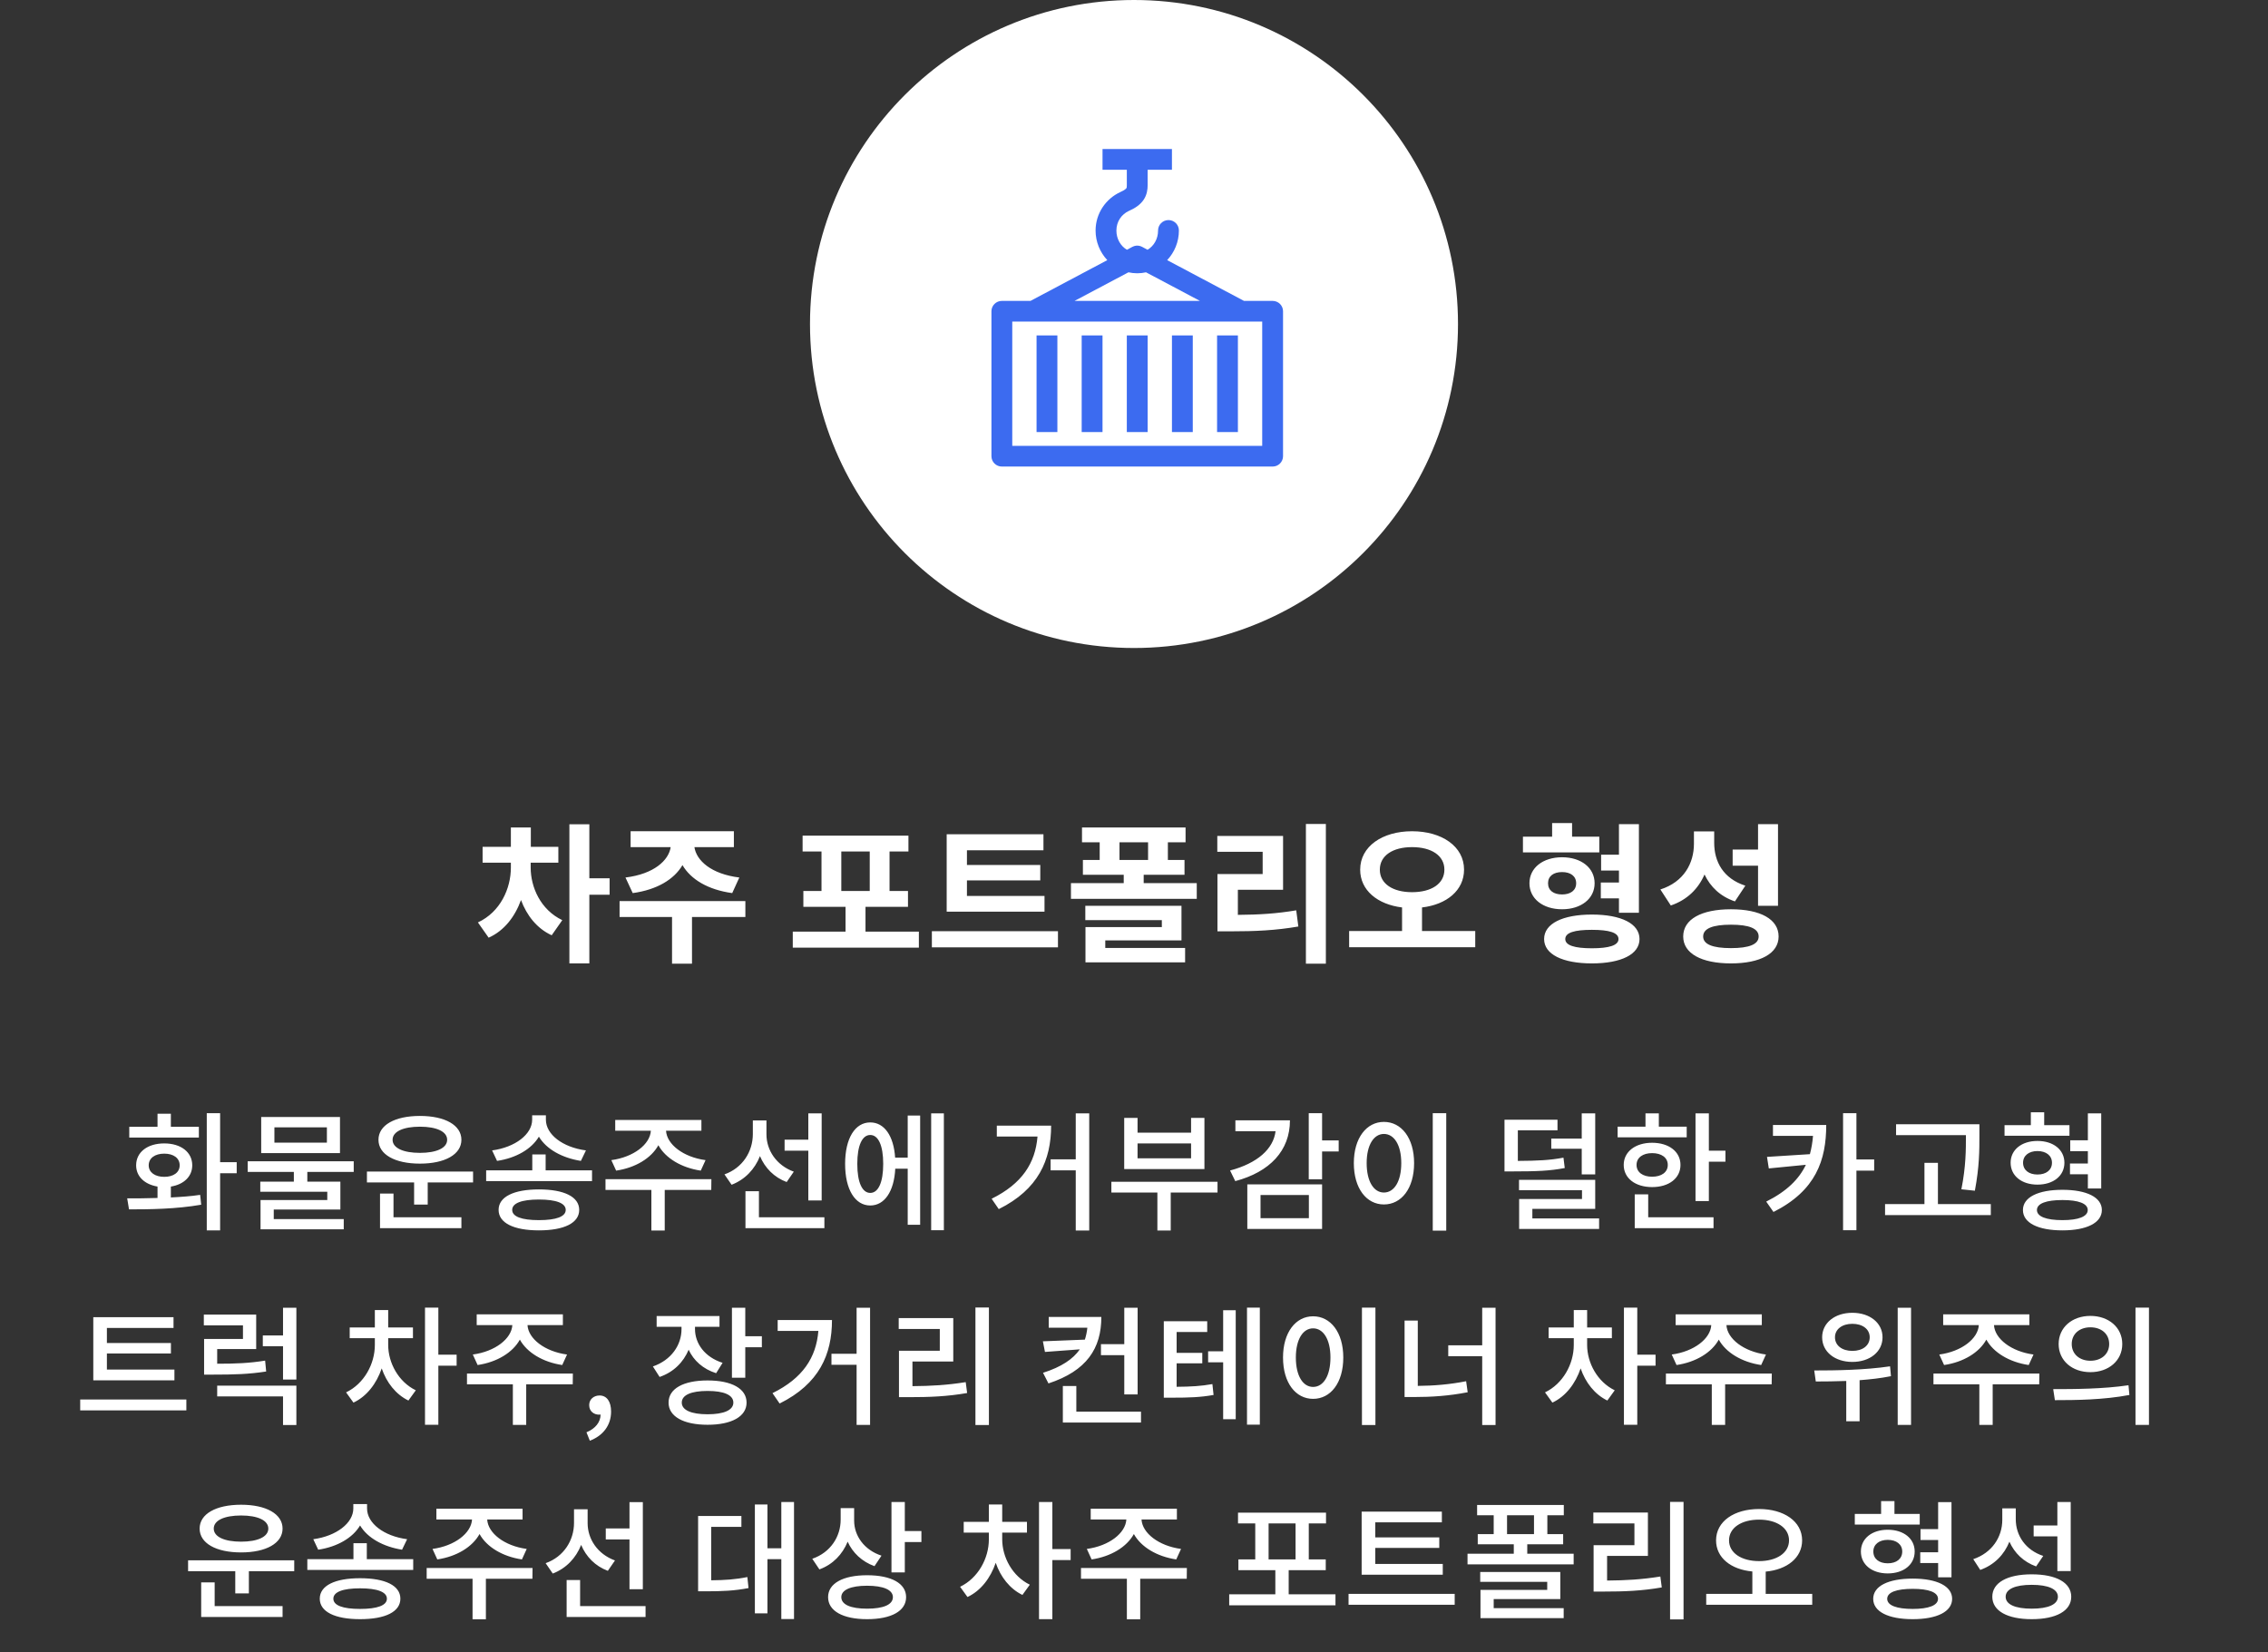
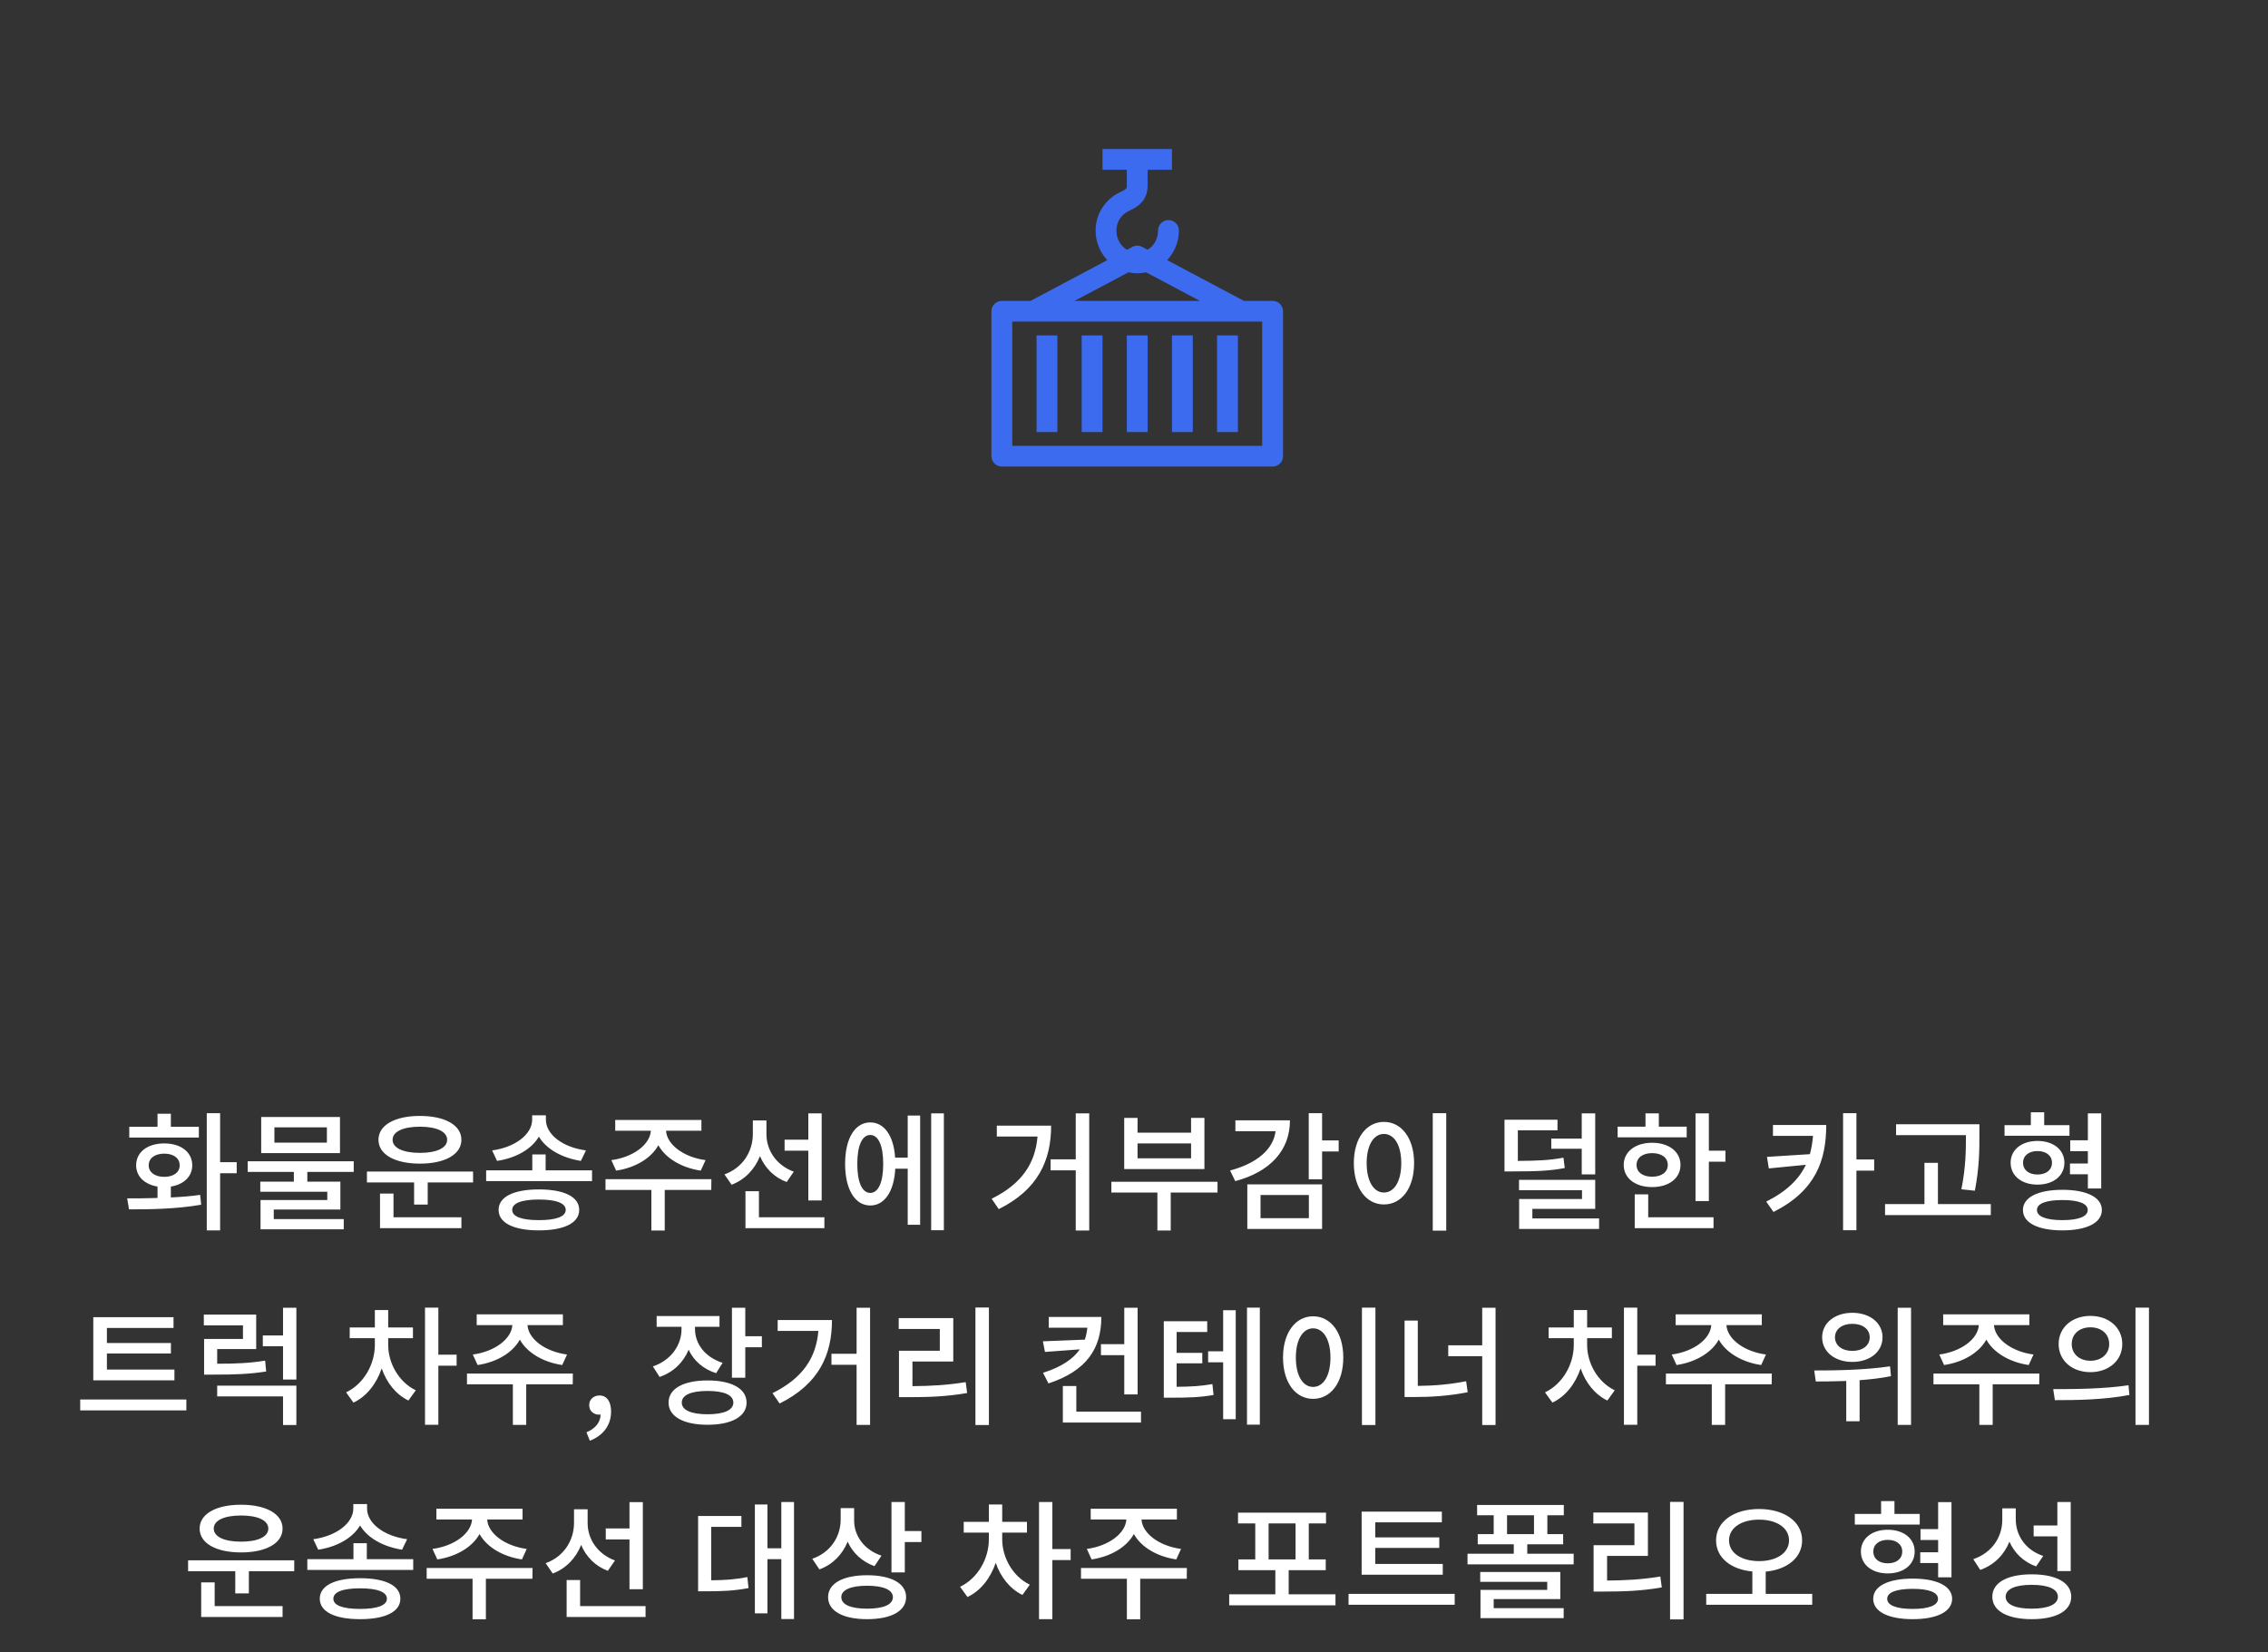
<svg xmlns="http://www.w3.org/2000/svg" width="210" height="153" viewBox="0 0 210 153" fill="none">
  <rect x="0" y="0" width="210" height="153" fill="#333333" stroke="none" />
  <path d="M18.413 104.336H15.821V103.124H14.585V104.336H11.969V105.332H18.413V104.336ZM13.769 107.9C13.769 107.228 14.357 106.82 15.209 106.82C16.061 106.82 16.637 107.228 16.637 107.9C16.637 108.56 16.061 108.968 15.209 108.968C14.357 108.968 13.769 108.56 13.769 107.9ZM15.821 109.868C17.021 109.676 17.801 108.932 17.801 107.9C17.801 106.676 16.745 105.872 15.209 105.872C13.661 105.872 12.605 106.676 12.605 107.9C12.605 108.932 13.385 109.664 14.585 109.868V110.924C13.577 110.96 12.605 110.96 11.777 110.96L11.945 111.98C13.805 111.98 16.313 111.956 18.629 111.548L18.533 110.636C17.669 110.768 16.745 110.828 15.821 110.876V109.868ZM21.917 107.612H20.381V103.076H19.145V113.924H20.381V108.632H21.917V107.612ZM30.268 105.8H25.408V104.384H30.268V105.8ZM31.48 103.424H24.184V106.772H31.48V103.424ZM32.752 108.512V107.528H22.936V108.512H27.208V109.412H24.1V110.348H30.304V111.116H24.124V113.828H31.828V112.88H25.348V111.992H31.516V109.412H28.456V108.512H32.752ZM38.883 104.324C40.407 104.324 41.403 104.768 41.403 105.536C41.403 106.304 40.407 106.748 38.883 106.748C37.347 106.748 36.351 106.304 36.351 105.536C36.351 104.768 37.347 104.324 38.883 104.324ZM38.883 107.744C41.199 107.744 42.723 106.892 42.723 105.536C42.723 104.18 41.199 103.328 38.883 103.328C36.555 103.328 35.043 104.18 35.043 105.536C35.043 106.892 36.555 107.744 38.883 107.744ZM36.435 110.516H35.187V113.72H42.723V112.712H36.435V110.516ZM33.975 108.476V109.484H38.343V111.536H39.603V109.484H43.803V108.476H33.975ZM54.254 106.52C52.082 106.232 50.546 105.032 50.546 103.676V103.268H49.274V103.676C49.274 105.02 47.714 106.232 45.566 106.52L46.022 107.492C47.786 107.228 49.214 106.4 49.898 105.248C50.594 106.412 52.046 107.216 53.786 107.492L54.254 106.52ZM49.898 112.976C48.302 112.976 47.426 112.652 47.426 112.028C47.426 111.404 48.302 111.068 49.898 111.068C51.494 111.068 52.382 111.404 52.382 112.028C52.382 112.652 51.494 112.976 49.898 112.976ZM49.898 110.132C47.57 110.132 46.166 110.816 46.166 112.028C46.166 113.24 47.57 113.924 49.898 113.924C52.238 113.924 53.63 113.24 53.63 112.028C53.63 110.816 52.238 110.132 49.898 110.132ZM50.522 108.368V106.892H49.286V108.368H45.014V109.364H54.818V108.368H50.522ZM57.049 108.392C58.837 108.128 60.301 107.24 60.961 106.04C61.621 107.24 63.097 108.128 64.885 108.392L65.329 107.42C63.265 107.144 61.741 105.956 61.669 104.696H64.945V103.7H56.965V104.696H60.265C60.193 105.956 58.669 107.144 56.605 107.42L57.049 108.392ZM65.869 109.184H56.065V110.18H60.313V113.936H61.549V110.18H65.857L65.869 109.184ZM74.844 111.152H76.08V103.088H74.844V105.524H72.648V106.544H74.844V111.152ZM73.5 108.488C71.88 107.9 70.968 106.496 70.968 105.032V103.748H69.708V105.008C69.708 106.616 68.772 108.14 67.08 108.74L67.74 109.7C68.988 109.22 69.888 108.26 70.368 107.048C70.824 108.14 71.676 109.016 72.84 109.448L73.5 108.488ZM70.272 112.712V110.3H69.024V113.72H76.332V112.712H70.272ZM80.579 110.456C79.835 110.456 79.379 109.484 79.379 107.768C79.379 106.052 79.835 105.092 80.579 105.092C81.323 105.092 81.779 106.052 81.779 107.768C81.779 109.484 81.323 110.456 80.579 110.456ZM84.047 107.192H82.883C82.751 105.164 81.875 103.928 80.579 103.928C79.175 103.928 78.251 105.392 78.251 107.768C78.251 110.144 79.175 111.62 80.579 111.62C81.899 111.62 82.787 110.324 82.895 108.212H84.047V113.408H85.199V103.292H84.047V107.192ZM86.219 103.088V113.912H87.395V103.088H86.219ZM92.298 104.228V105.236H96.066C95.862 107.696 94.638 109.604 91.818 110.996L92.478 111.956C96.15 110.132 97.326 107.408 97.326 104.228H92.298ZM99.606 103.088V107.348H97.278V108.368H99.606V113.936H100.854V103.088H99.606ZM110.285 107.252H105.329V105.872H110.285V107.252ZM111.521 103.508H110.285V104.876H105.329V103.508H104.093V108.248H111.521V103.508ZM112.733 109.424H102.905V110.42H107.165V113.936H108.401V110.42H112.733V109.424ZM114.388 103.736V104.744H118.108C117.904 106.388 116.428 107.708 113.896 108.38L114.376 109.364C117.58 108.512 119.44 106.544 119.44 103.736H114.388ZM116.716 110.648H121.192V112.796H116.716V110.648ZM115.492 113.792H122.416V109.664H115.492V113.792ZM123.952 105.596H122.416V103.076H121.18V109.196H122.416V106.616H123.952V105.596ZM132.663 103.076V113.948H133.911V103.076H132.663ZM128.139 103.88C126.531 103.88 125.355 105.368 125.355 107.696C125.355 110.048 126.531 111.524 128.139 111.524C129.759 111.524 130.935 110.048 130.935 107.696C130.935 105.368 129.759 103.88 128.139 103.88ZM128.139 104.996C129.087 104.996 129.747 106.016 129.747 107.696C129.747 109.4 129.087 110.42 128.139 110.42C127.203 110.42 126.543 109.4 126.543 107.696C126.543 106.016 127.203 104.996 128.139 104.996ZM143.637 105.428V106.364H146.457V108.74H147.705V103.088H146.457V105.428H143.637ZM144.765 107.192C143.493 107.432 142.389 107.48 140.541 107.492V104.66H144.213V103.676H139.305V108.464H140.133C142.281 108.464 143.493 108.416 144.885 108.152L144.765 107.192ZM141.885 112.82V111.932H147.705V109.244H140.649V110.204H146.481V111.02H140.661V113.792H148.065V112.82H141.885ZM156.176 104.324H153.596V103.088H152.36V104.324H149.78V105.308H156.176V104.324ZM151.532 107.864C151.532 107.18 152.12 106.772 152.972 106.772C153.836 106.772 154.424 107.18 154.424 107.864C154.424 108.548 153.836 108.956 152.972 108.956C152.12 108.956 151.532 108.548 151.532 107.864ZM155.6 107.864C155.6 106.64 154.532 105.812 152.972 105.812C151.424 105.812 150.344 106.64 150.344 107.864C150.344 109.1 151.424 109.916 152.972 109.916C154.532 109.916 155.6 109.1 155.6 107.864ZM152.612 110.588H151.364V113.72H158.66V112.712H152.612V110.588ZM158.228 106.544V103.088H156.992V111.212H158.228V107.564H159.764V106.544H158.228ZM164.163 104.168V105.176H167.871C167.823 105.776 167.727 106.34 167.583 106.868L163.611 107.12L163.779 108.188L167.211 107.852C166.575 109.184 165.435 110.312 163.539 111.26L164.211 112.22C168.147 110.24 169.095 107.408 169.095 104.168H164.163ZM173.535 107.36H171.891V103.076H170.655V113.912H171.891V108.392H173.535V107.36ZM182.03 105.164C182.03 106.46 182.03 107.996 181.61 110.12L182.858 110.252C183.278 108.008 183.278 106.508 183.278 105.164V104.096H175.562V105.104H182.03V105.164ZM179.438 111.488V107.672H178.19V111.488H174.542V112.508H184.334V111.488H179.438ZM193.321 110.048H194.557V103.088H193.321V105.584H191.689V106.592H193.321V107.732H191.665V108.728H193.321V110.048ZM191.617 104.18H189.277V102.992H188.041V104.18H185.605V105.164H191.617V104.18ZM187.321 107.66C187.321 107 187.861 106.58 188.653 106.58C189.457 106.58 189.997 107 189.997 107.66C189.997 108.344 189.457 108.752 188.653 108.752C187.861 108.752 187.321 108.344 187.321 107.66ZM191.149 107.66C191.149 106.46 190.129 105.644 188.653 105.644C187.189 105.644 186.169 106.46 186.169 107.66C186.169 108.872 187.189 109.688 188.653 109.688C190.129 109.688 191.149 108.872 191.149 107.66ZM190.969 112.976C189.481 112.976 188.605 112.652 188.605 112.04C188.605 111.428 189.481 111.116 190.969 111.116C192.433 111.116 193.309 111.428 193.309 112.04C193.309 112.652 192.433 112.976 190.969 112.976ZM190.969 110.168C188.701 110.168 187.309 110.864 187.309 112.04C187.309 113.228 188.701 113.924 190.969 113.924C193.213 113.924 194.617 113.228 194.617 112.04C194.617 110.864 193.213 110.168 190.969 110.168ZM16.151 126.812H9.898V125.324H15.826V124.352H9.898V122.96H16.067V121.964H8.638V127.808H16.151V126.812ZM7.426 129.584V130.592H17.255V129.584H7.426ZM24.549 125.984C23.073 126.224 21.802 126.272 20.11 126.272V124.916H23.721V121.724H18.873V122.72H22.497V123.98H18.898V127.28H19.75C21.669 127.28 23.026 127.244 24.645 126.992L24.549 125.984ZM20.11 129.296H26.206V131.948H27.442V128.3H20.11V129.296ZM26.206 121.088V123.656H24.334V124.652H26.206V127.736H27.442V121.088H26.206ZM35.944 123.908H38.236V122.912H35.944V121.304H34.708V122.912H32.38V123.908H34.708V124.532C34.708 126.308 33.7 128.132 32.044 128.924L32.728 129.872C33.964 129.296 34.864 128.108 35.344 126.704C35.788 128.012 36.652 129.116 37.816 129.68L38.5 128.732C36.892 127.952 35.944 126.188 35.944 124.532V123.908ZM42.28 125.432H40.588V121.076H39.352V131.924H40.588V126.452H42.28V125.432ZM44.223 126.392C46.011 126.128 47.475 125.24 48.135 124.04C48.795 125.24 50.271 126.128 52.059 126.392L52.503 125.42C50.439 125.144 48.915 123.956 48.843 122.696H52.119V121.7H44.139V122.696H47.439C47.367 123.956 45.843 125.144 43.779 125.42L44.223 126.392ZM53.043 127.184H43.239V128.18H47.487V131.936H48.723V128.18H53.031L53.043 127.184ZM54.614 133.4C55.85 132.932 56.582 131.96 56.582 130.7C56.582 129.776 56.186 129.212 55.514 129.212C54.986 129.212 54.554 129.56 54.554 130.1C54.554 130.676 54.986 130.988 55.478 130.988C55.526 130.988 55.562 130.988 55.61 130.976C55.61 131.672 55.13 132.284 54.302 132.62L54.614 133.4ZM66.907 126.188C65.251 125.66 64.352 124.4 64.352 123.056V122.852H66.62V121.856H60.8V122.852H63.103V123.068C63.103 124.544 62.156 125.936 60.452 126.524L61.075 127.496C62.371 127.052 63.283 126.128 63.764 124.976C64.231 125.984 65.096 126.764 66.308 127.148L66.907 126.188ZM65.516 130.952C64.004 130.952 63.127 130.568 63.127 129.872C63.127 129.164 64.004 128.792 65.516 128.792C67.028 128.792 67.903 129.164 67.903 129.872C67.903 130.568 67.028 130.952 65.516 130.952ZM65.516 127.82C63.283 127.82 61.904 128.576 61.904 129.872C61.904 131.156 63.283 131.924 65.516 131.924C67.748 131.924 69.127 131.156 69.127 129.872C69.127 128.576 67.748 127.82 65.516 127.82ZM69.007 123.728V121.088H67.772V127.568H69.007V124.748H70.543V123.728H69.007ZM72.007 122.228V123.236H75.775C75.571 125.696 74.347 127.604 71.527 128.996L72.187 129.956C75.859 128.132 77.035 125.408 77.035 122.228H72.007ZM79.315 121.088V125.348H76.987V126.368H79.315V131.936H80.563V121.088H79.315ZM84.486 126.068H88.266V122.048H83.214V123.056H87.018V125.072H83.238V129.368H84.162C86.07 129.368 87.69 129.308 89.55 128.984L89.418 127.976C87.702 128.252 86.202 128.336 84.486 128.348V126.068ZM90.318 121.064V131.948H91.566V121.064H90.318ZM101.94 124.46V125.48H104.1V129.116H105.336V121.088H104.1V124.46H101.94ZM97.104 121.94V122.936H100.68C100.644 123.32 100.56 123.692 100.452 124.04L96.564 124.196L96.756 125.18L99.984 124.94C99.36 125.84 98.28 126.572 96.576 127.112L97.08 128.096C100.62 126.932 101.976 124.856 101.976 121.94H97.104ZM99.66 130.712V128.336H98.412V131.72H105.648V130.712H99.66ZM108.947 126.236H111.323V125.264H108.947V123.332H111.779V122.336H107.759V129.416H108.479C110.123 129.416 111.143 129.38 112.367 129.164L112.259 128.156C111.191 128.348 110.279 128.396 108.947 128.408V126.236ZM113.255 125.12H111.863V126.14H113.255V131.408H114.419V121.316H113.255V125.12ZM115.463 121.076V131.912H116.651V121.076H115.463ZM126.106 121.076V131.948H127.354V121.076H126.106ZM121.582 121.88C119.974 121.88 118.798 123.368 118.798 125.696C118.798 128.048 119.974 129.524 121.582 129.524C123.202 129.524 124.378 128.048 124.378 125.696C124.378 123.368 123.202 121.88 121.582 121.88ZM121.582 122.996C122.53 122.996 123.19 124.016 123.19 125.696C123.19 127.4 122.53 128.42 121.582 128.42C120.646 128.42 119.986 127.4 119.986 125.696C119.986 124.016 120.646 122.996 121.582 122.996ZM131.277 122.276H130.053V129.356H130.917C132.585 129.356 134.169 129.248 135.897 128.912L135.753 127.892C134.229 128.192 132.777 128.312 131.277 128.324V122.276ZM137.241 121.088V124.568H134.097V125.576H137.241V131.948H138.477V121.088H137.241ZM146.956 123.908H149.248V122.912H146.956V121.304H145.72V122.912H143.392V123.908H145.72V124.532C145.72 126.308 144.712 128.132 143.056 128.924L143.74 129.872C144.976 129.296 145.876 128.108 146.356 126.704C146.8 128.012 147.664 129.116 148.828 129.68L149.512 128.732C147.904 127.952 146.956 126.188 146.956 124.532V123.908ZM153.292 125.432H151.6V121.076H150.364V131.924H151.6V126.452H153.292V125.432ZM155.235 126.392C157.023 126.128 158.487 125.24 159.147 124.04C159.807 125.24 161.283 126.128 163.071 126.392L163.515 125.42C161.451 125.144 159.927 123.956 159.855 122.696H163.131V121.7H155.151V122.696H158.451C158.379 123.956 156.855 125.144 154.791 125.42L155.235 126.392ZM164.055 127.184H154.251V128.18H158.499V131.936H159.735V128.18H164.043L164.055 127.184ZM171.513 122.576C172.461 122.576 173.121 123.068 173.121 123.824C173.121 124.592 172.461 125.084 171.513 125.084C170.577 125.084 169.905 124.592 169.905 123.824C169.905 123.068 170.577 122.576 171.513 122.576ZM171.513 126.104C173.133 126.104 174.309 125.168 174.309 123.824C174.309 122.492 173.133 121.556 171.513 121.556C169.893 121.556 168.717 122.492 168.717 123.824C168.717 125.168 169.893 126.104 171.513 126.104ZM175.005 126.512C172.665 126.86 169.941 126.896 167.985 126.896L168.129 127.916C168.969 127.916 169.929 127.904 170.949 127.868V131.6H172.185V127.796C173.145 127.724 174.141 127.616 175.089 127.424L175.005 126.512ZM175.713 121.088V131.936H176.949V121.088H175.713ZM180.008 126.392C181.796 126.128 183.26 125.24 183.92 124.04C184.58 125.24 186.056 126.128 187.844 126.392L188.288 125.42C186.224 125.144 184.7 123.956 184.628 122.696H187.904V121.7H179.924V122.696H183.224C183.152 123.956 181.628 125.144 179.564 125.42L180.008 126.392ZM188.828 127.184H179.024V128.18H183.272V131.936H184.508V128.18H188.816L188.828 127.184ZM193.555 121.844C191.863 121.844 190.615 122.912 190.615 124.448C190.615 125.984 191.863 127.052 193.555 127.052C195.247 127.052 196.507 125.984 196.507 124.448C196.507 122.912 195.247 121.844 193.555 121.844ZM193.555 122.9C194.563 122.9 195.295 123.5 195.295 124.448C195.295 125.384 194.563 125.996 193.555 125.996C192.559 125.996 191.827 125.384 191.827 124.448C191.827 123.5 192.559 122.9 193.555 122.9ZM197.731 121.076V131.936H198.979V121.076H197.731ZM190.267 129.644C192.187 129.644 194.779 129.62 197.167 129.164L197.083 128.264C194.755 128.612 192.055 128.624 190.111 128.624L190.267 129.644ZM22.324 140.324C23.848 140.324 24.844 140.768 24.844 141.536C24.844 142.304 23.848 142.748 22.324 142.748C20.788 142.748 19.792 142.304 19.792 141.536C19.792 140.768 20.788 140.324 22.324 140.324ZM22.324 143.744C24.64 143.744 26.164 142.892 26.164 141.536C26.164 140.18 24.64 139.328 22.324 139.328C19.996 139.328 18.484 140.18 18.484 141.536C18.484 142.892 19.996 143.744 22.324 143.744ZM19.876 146.516H18.628V149.72H26.164V148.712H19.876V146.516ZM17.416 144.476V145.484H21.784V147.536H23.044V145.484H27.244V144.476H17.416ZM37.696 142.52C35.523 142.232 33.987 141.032 33.987 139.676V139.268H32.715V139.676C32.715 141.02 31.155 142.232 29.008 142.52L29.463 143.492C31.227 143.228 32.656 142.4 33.34 141.248C34.035 142.412 35.487 143.216 37.227 143.492L37.696 142.52ZM33.34 148.976C31.744 148.976 30.867 148.652 30.867 148.028C30.867 147.404 31.744 147.068 33.34 147.068C34.935 147.068 35.824 147.404 35.824 148.028C35.824 148.652 34.935 148.976 33.34 148.976ZM33.34 146.132C31.012 146.132 29.608 146.816 29.608 148.028C29.608 149.24 31.012 149.924 33.34 149.924C35.679 149.924 37.072 149.24 37.072 148.028C37.072 146.816 35.679 146.132 33.34 146.132ZM33.964 144.368V142.892H32.727V144.368H28.456V145.364H38.26V144.368H33.964ZM40.49 144.392C42.279 144.128 43.742 143.24 44.403 142.04C45.062 143.24 46.538 144.128 48.327 144.392L48.77 143.42C46.706 143.144 45.182 141.956 45.111 140.696H48.386V139.7H40.407V140.696H43.706C43.635 141.956 42.111 143.144 40.047 143.42L40.49 144.392ZM49.31 145.184H39.507V146.18H43.755V149.936H44.99V146.18H49.298L49.31 145.184ZM58.286 147.152H59.522V139.088H58.286V141.524H56.09V142.544H58.286V147.152ZM56.942 144.488C55.322 143.9 54.41 142.496 54.41 141.032V139.748H53.15V141.008C53.15 142.616 52.214 144.14 50.522 144.74L51.182 145.7C52.43 145.22 53.33 144.26 53.81 143.048C54.266 144.14 55.118 145.016 56.282 145.448L56.942 144.488ZM53.714 148.712V146.3H52.466V149.72H59.774V148.712H53.714ZM65.852 141.38H68.648V140.372H64.64V147.344H65.36C66.884 147.344 68 147.296 69.308 147.044L69.2 146.024C68.084 146.252 67.1 146.312 65.852 146.324V141.38ZM72.344 139.076V143.36H71.06V139.304H69.896V149.384H71.06V144.368H72.344V149.912H73.52V139.076H72.344ZM81.619 144.044C80.011 143.516 79.087 142.196 79.087 140.804V139.64H77.839V140.708C77.839 142.268 76.915 143.744 75.211 144.332L75.871 145.316C77.119 144.86 78.007 143.924 78.487 142.748C78.943 143.768 79.807 144.596 80.971 145.016L81.619 144.044ZM80.287 148.952C78.775 148.952 77.899 148.58 77.899 147.884C77.899 147.212 78.775 146.828 80.287 146.828C81.799 146.828 82.675 147.212 82.675 147.884C82.675 148.58 81.799 148.952 80.287 148.952ZM80.287 145.856C78.055 145.856 76.675 146.612 76.675 147.884C76.675 149.168 78.055 149.924 80.287 149.924C82.531 149.924 83.899 149.168 83.899 147.884C83.899 146.612 82.531 145.856 80.287 145.856ZM83.779 141.764V139.076H82.543V145.592H83.779V142.784H85.315V141.764H83.779ZM92.797 141.908H95.089V140.912H92.797V139.304H91.561V140.912H89.233V141.908H91.561V142.532C91.561 144.308 90.553 146.132 88.897 146.924L89.581 147.872C90.817 147.296 91.717 146.108 92.197 144.704C92.641 146.012 93.505 147.116 94.669 147.68L95.353 146.732C93.745 145.952 92.797 144.188 92.797 142.532V141.908ZM99.133 143.432H97.441V139.076H96.205V149.924H97.441V144.452H99.133V143.432ZM101.076 144.392C102.864 144.128 104.328 143.24 104.988 142.04C105.648 143.24 107.124 144.128 108.912 144.392L109.356 143.42C107.292 143.144 105.768 141.956 105.696 140.696H108.972V139.7H100.992V140.696H104.292C104.22 141.956 102.696 143.144 100.632 143.42L101.076 144.392ZM109.896 145.184H100.092V146.18H104.34V149.936H105.576V146.18H109.884L109.896 145.184ZM117.463 141.056H119.959V144.392H117.463V141.056ZM119.323 147.62V145.388H122.755V144.392H121.183V141.056H122.779V140.06H114.631V141.056H116.227V144.392H114.667V145.388H118.087V147.62H113.815V148.64H123.655V147.62H119.323ZM133.59 144.812H127.338V143.324H133.266V142.352H127.338V140.96H133.506V139.964H126.078V145.808H133.59V144.812ZM124.866 147.584V148.592H134.694V147.584H124.866ZM138.305 148.064H144.473V145.556H137.057V146.468H143.261V147.212H137.081V149.828H144.785V148.904H138.305V148.064ZM139.541 140.3H142.037V142.052H139.541V140.3ZM141.413 143.864V142.988H144.737V142.052H143.273V140.3H144.797V139.352H136.769V140.3H138.305V142.052H136.829V142.988H140.165V143.864H135.881V144.848H145.709V143.864H141.413ZM148.804 144.068H152.584V140.048H147.532V141.056H151.336V143.072H147.556V147.368H148.48C150.388 147.368 152.008 147.308 153.868 146.984L153.736 145.976C152.02 146.252 150.52 146.336 148.804 146.348V144.068ZM154.636 139.064V149.948H155.884V139.064H154.636ZM160.095 142.628C160.095 141.452 161.259 140.708 162.879 140.708C164.487 140.708 165.651 141.452 165.651 142.628C165.651 143.804 164.487 144.548 162.879 144.548C161.259 144.548 160.095 143.804 160.095 142.628ZM163.491 147.584V145.52C165.471 145.34 166.863 144.236 166.863 142.628C166.863 140.864 165.171 139.724 162.879 139.724C160.575 139.724 158.895 140.864 158.895 142.628C158.895 144.236 160.275 145.328 162.255 145.508V147.584H157.983V148.592H167.799V147.584H163.491ZM179.457 146.048H180.693V139.088H179.457V141.584H177.825V142.592H179.457V143.732H177.801V144.728H179.457V146.048ZM177.753 140.18H175.413V138.992H174.177V140.18H171.741V141.164H177.753V140.18ZM173.457 143.66C173.457 143 173.997 142.58 174.789 142.58C175.593 142.58 176.133 143 176.133 143.66C176.133 144.344 175.593 144.752 174.789 144.752C173.997 144.752 173.457 144.344 173.457 143.66ZM177.285 143.66C177.285 142.46 176.265 141.644 174.789 141.644C173.325 141.644 172.305 142.46 172.305 143.66C172.305 144.872 173.325 145.688 174.789 145.688C176.265 145.688 177.285 144.872 177.285 143.66ZM177.105 148.976C175.617 148.976 174.741 148.652 174.741 148.04C174.741 147.428 175.617 147.116 177.105 147.116C178.569 147.116 179.445 147.428 179.445 148.04C179.445 148.652 178.569 148.976 177.105 148.976ZM177.105 146.168C174.837 146.168 173.445 146.864 173.445 148.04C173.445 149.228 174.837 149.924 177.105 149.924C179.349 149.924 180.753 149.228 180.753 148.04C180.753 146.864 179.349 146.168 177.105 146.168ZM190.497 145.472H191.733V139.076H190.497V141.248H188.301V142.256H190.497V145.472ZM189.189 144.068C187.545 143.528 186.645 142.172 186.645 140.672V139.664H185.397V140.732C185.397 142.316 184.449 143.78 182.709 144.368L183.357 145.364C184.665 144.896 185.577 143.948 186.057 142.748C186.525 143.804 187.365 144.62 188.529 145.04L189.189 144.068ZM188.121 148.952C186.585 148.952 185.709 148.556 185.709 147.848C185.709 147.14 186.585 146.744 188.121 146.744C189.657 146.744 190.545 147.14 190.545 147.848C190.545 148.556 189.657 148.952 188.121 148.952ZM188.121 145.772C185.865 145.772 184.473 146.54 184.473 147.848C184.473 149.156 185.865 149.924 188.121 149.924C190.389 149.924 191.781 149.156 191.781 147.848C191.781 146.54 190.389 145.772 188.121 145.772Z" fill="white" />
-   <path d="M49.137 79.88H51.699V78.41H49.151V76.618H47.303V78.41H44.685V79.88H47.303V80.328C47.303 82.26 46.337 84.444 44.251 85.41L45.245 86.824C46.687 86.18 47.681 84.878 48.241 83.338C48.773 84.766 49.711 85.97 51.083 86.6L52.063 85.2C50.047 84.234 49.137 82.148 49.137 80.328V79.88ZM56.445 81.322H54.569V76.324H52.721V89.204H54.569V82.848H56.445V81.322ZM58.586 82.694C60.84 82.386 62.422 81.42 63.192 80.104C63.962 81.42 65.544 82.386 67.798 82.694L68.456 81.252C65.838 80.93 64.48 79.67 64.298 78.438H67.952V76.968H58.39V78.438H62.1C61.918 79.67 60.546 80.93 57.914 81.252L58.586 82.694ZM69.016 83.436H57.368V84.906H62.226V89.232H64.074V84.906H69.016V83.436ZM77.899 78.844H80.531V82.498H77.899V78.844ZM80.139 86.264V83.968H84.073V82.498H82.365V78.844H84.115V77.374H74.315V78.844H76.065V82.498H74.385V83.968H78.291V86.264H73.405V87.748H85.081V86.264H80.139ZM96.714 82.96H89.532V81.518H96.322V80.09H89.532V78.732H96.616V77.248H87.656V84.416H96.714V82.96ZM86.284 86.222V87.72H97.96V86.222H86.284ZM102.341 87.076H109.397V83.87H100.493V85.2H107.577V85.844H100.507V89.106H109.733V87.776H102.341V87.076ZM103.657 77.99H106.303V79.628H103.657V77.99ZM105.897 81.77V81H109.677V79.628H108.137V77.99H109.775V76.618H100.185V77.99H101.823V79.628H100.269V81H104.049V81.77H99.162V83.226H110.811V81.77H105.897ZM114.617 82.386H118.803V77.402H112.713V78.872H116.913V80.93H112.727V86.236H113.889C116.227 86.236 118.117 86.152 120.217 85.788L120.021 84.29C118.201 84.598 116.577 84.696 114.617 84.71V82.386ZM120.917 76.296V89.232H122.765V76.296H120.917ZM127.762 80.524C127.762 79.208 128.98 78.438 130.744 78.438C132.522 78.438 133.74 79.208 133.74 80.524C133.74 81.84 132.522 82.61 130.744 82.61C128.98 82.61 127.762 81.84 127.762 80.524ZM131.668 86.208V84.024C133.95 83.758 135.56 82.442 135.56 80.524C135.56 78.368 133.502 76.968 130.744 76.968C128 76.968 125.942 78.368 125.942 80.524C125.942 82.442 127.552 83.744 129.82 84.024V86.208H124.92V87.706H136.596V86.208H131.668ZM149.903 84.514H151.751V76.31H149.903V79.138H148.251V80.608H149.903V81.714H148.223V83.184H149.903V84.514ZM148.083 77.472H145.563V76.212H143.715V77.472H141.013V78.928H148.083V77.472ZM143.337 81.784C143.337 81.112 143.855 80.748 144.639 80.748C145.409 80.748 145.941 81.112 145.941 81.784C145.941 82.456 145.409 82.82 144.639 82.82C143.855 82.82 143.337 82.456 143.337 81.784ZM147.649 81.784C147.649 80.356 146.403 79.376 144.639 79.376C142.861 79.376 141.615 80.356 141.615 81.784C141.615 83.212 142.861 84.192 144.639 84.192C146.403 84.192 147.649 83.212 147.649 81.784ZM147.397 87.804C145.801 87.804 144.933 87.538 144.933 86.95C144.933 86.348 145.801 86.096 147.397 86.096C148.979 86.096 149.861 86.348 149.861 86.95C149.861 87.538 148.979 87.804 147.397 87.804ZM147.397 84.682C144.681 84.682 142.973 85.522 142.973 86.95C142.973 88.364 144.681 89.204 147.397 89.204C150.113 89.204 151.807 88.364 151.807 86.95C151.807 85.522 150.113 84.682 147.397 84.682ZM162.782 83.87H164.63V76.31H162.782V78.662H160.43V80.16H162.782V83.87ZM161.606 82.008C159.562 81.35 158.722 79.782 158.722 78.046V76.982H156.846V78.13C156.846 79.908 155.936 81.658 153.738 82.358L154.704 83.842C156.23 83.324 157.252 82.288 157.826 80.972C158.372 82.12 159.282 83.002 160.64 83.464L161.606 82.008ZM160.276 87.79C158.582 87.79 157.7 87.44 157.7 86.712C157.7 85.97 158.582 85.62 160.276 85.62C161.956 85.62 162.838 85.97 162.838 86.712C162.838 87.44 161.956 87.79 160.276 87.79ZM160.276 84.192C157.532 84.192 155.852 85.116 155.852 86.712C155.852 88.28 157.532 89.204 160.276 89.204C163.006 89.204 164.686 88.28 164.686 86.712C164.686 85.116 163.006 84.192 160.276 84.192Z" fill="white" />
-   <circle cx="105" cy="30" r="30" fill="white" />
  <path d="M102.086 13.8V15.717H104.336V17.155C104.336 17.375 104.319 17.39 104.295 17.425C104.272 17.46 104.164 17.592 103.753 17.774C103.746 17.777 103.74 17.781 103.733 17.784C102.399 18.399 101.443 19.752 101.443 21.349C101.443 22.402 101.857 23.37 102.527 24.086L95.416 27.861H92.764C92.508 27.861 92.263 27.962 92.082 28.141C91.901 28.321 91.8 28.565 91.8 28.819V42.241C91.8 42.496 91.901 42.739 92.082 42.919C92.263 43.099 92.508 43.2 92.764 43.2H117.836C118.092 43.2 118.337 43.099 118.517 42.919C118.698 42.739 118.8 42.496 118.8 42.241V28.819C118.8 28.565 118.698 28.321 118.517 28.141C118.337 27.962 118.092 27.861 117.836 27.861H115.184L108.072 24.086C108.743 23.37 109.157 22.402 109.157 21.349C109.16 21.093 109.061 20.846 108.879 20.663C108.698 20.48 108.451 20.377 108.193 20.377C107.934 20.377 107.688 20.48 107.506 20.663C107.325 20.845 107.225 21.093 107.228 21.349C107.228 22.128 106.834 22.783 106.254 23.127L105.752 22.857C105.579 22.765 105.384 22.727 105.189 22.748C105.069 22.762 104.953 22.8 104.848 22.857L104.345 23.127C103.765 22.783 103.371 22.128 103.371 21.349C103.371 20.508 103.849 19.841 104.536 19.522H104.546C105.143 19.256 105.601 18.934 105.901 18.484C106.203 18.031 106.263 17.53 106.263 17.156V15.718H108.513V13.8H102.085H102.086ZM104.486 25.214C104.747 25.272 105.021 25.304 105.3 25.304C105.579 25.304 105.852 25.272 106.114 25.214L111.106 27.861H99.494L104.486 25.214H104.486ZM93.728 29.777H116.871V41.282H93.728V29.777ZM95.978 31.056V40.004H97.906V31.056H95.978ZM100.156 31.056V40.004H102.085V31.056H100.156ZM104.335 31.056V40.004H106.264V31.056H104.335ZM108.514 31.056V40.004H110.442V31.056H108.514ZM112.692 31.056V40.004H114.621V31.056H112.692Z" fill="#3C6BF0" />
</svg>